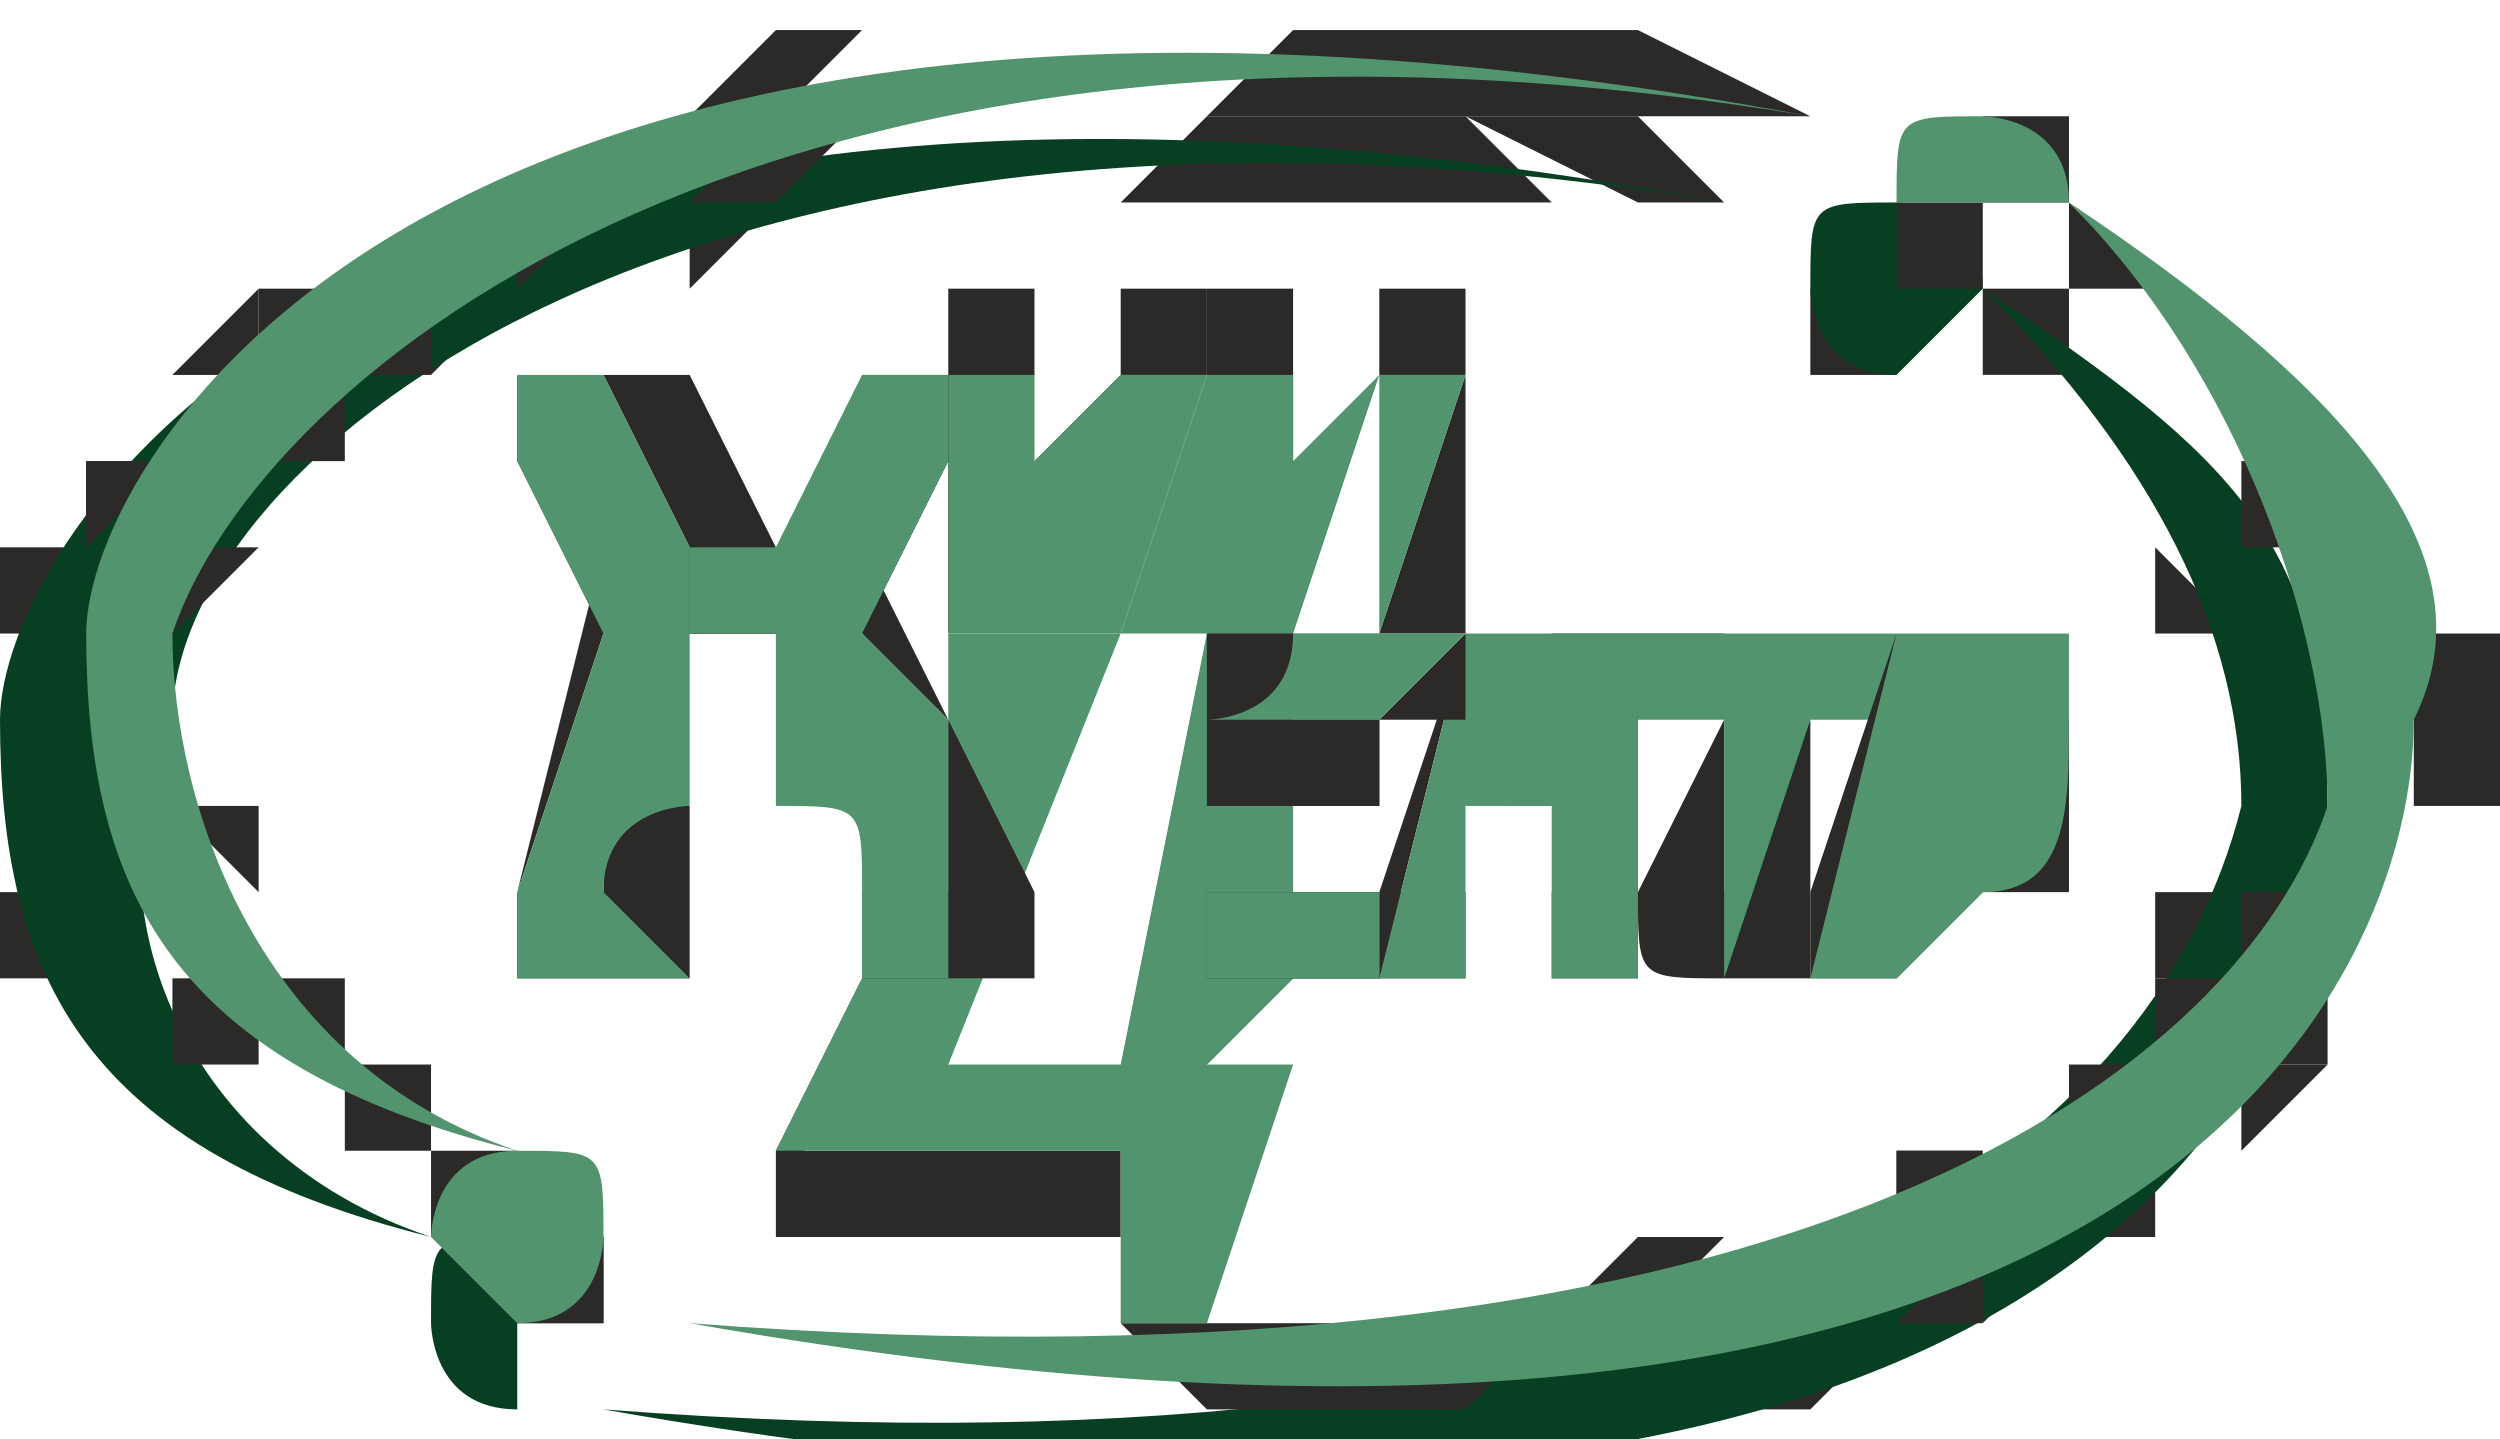
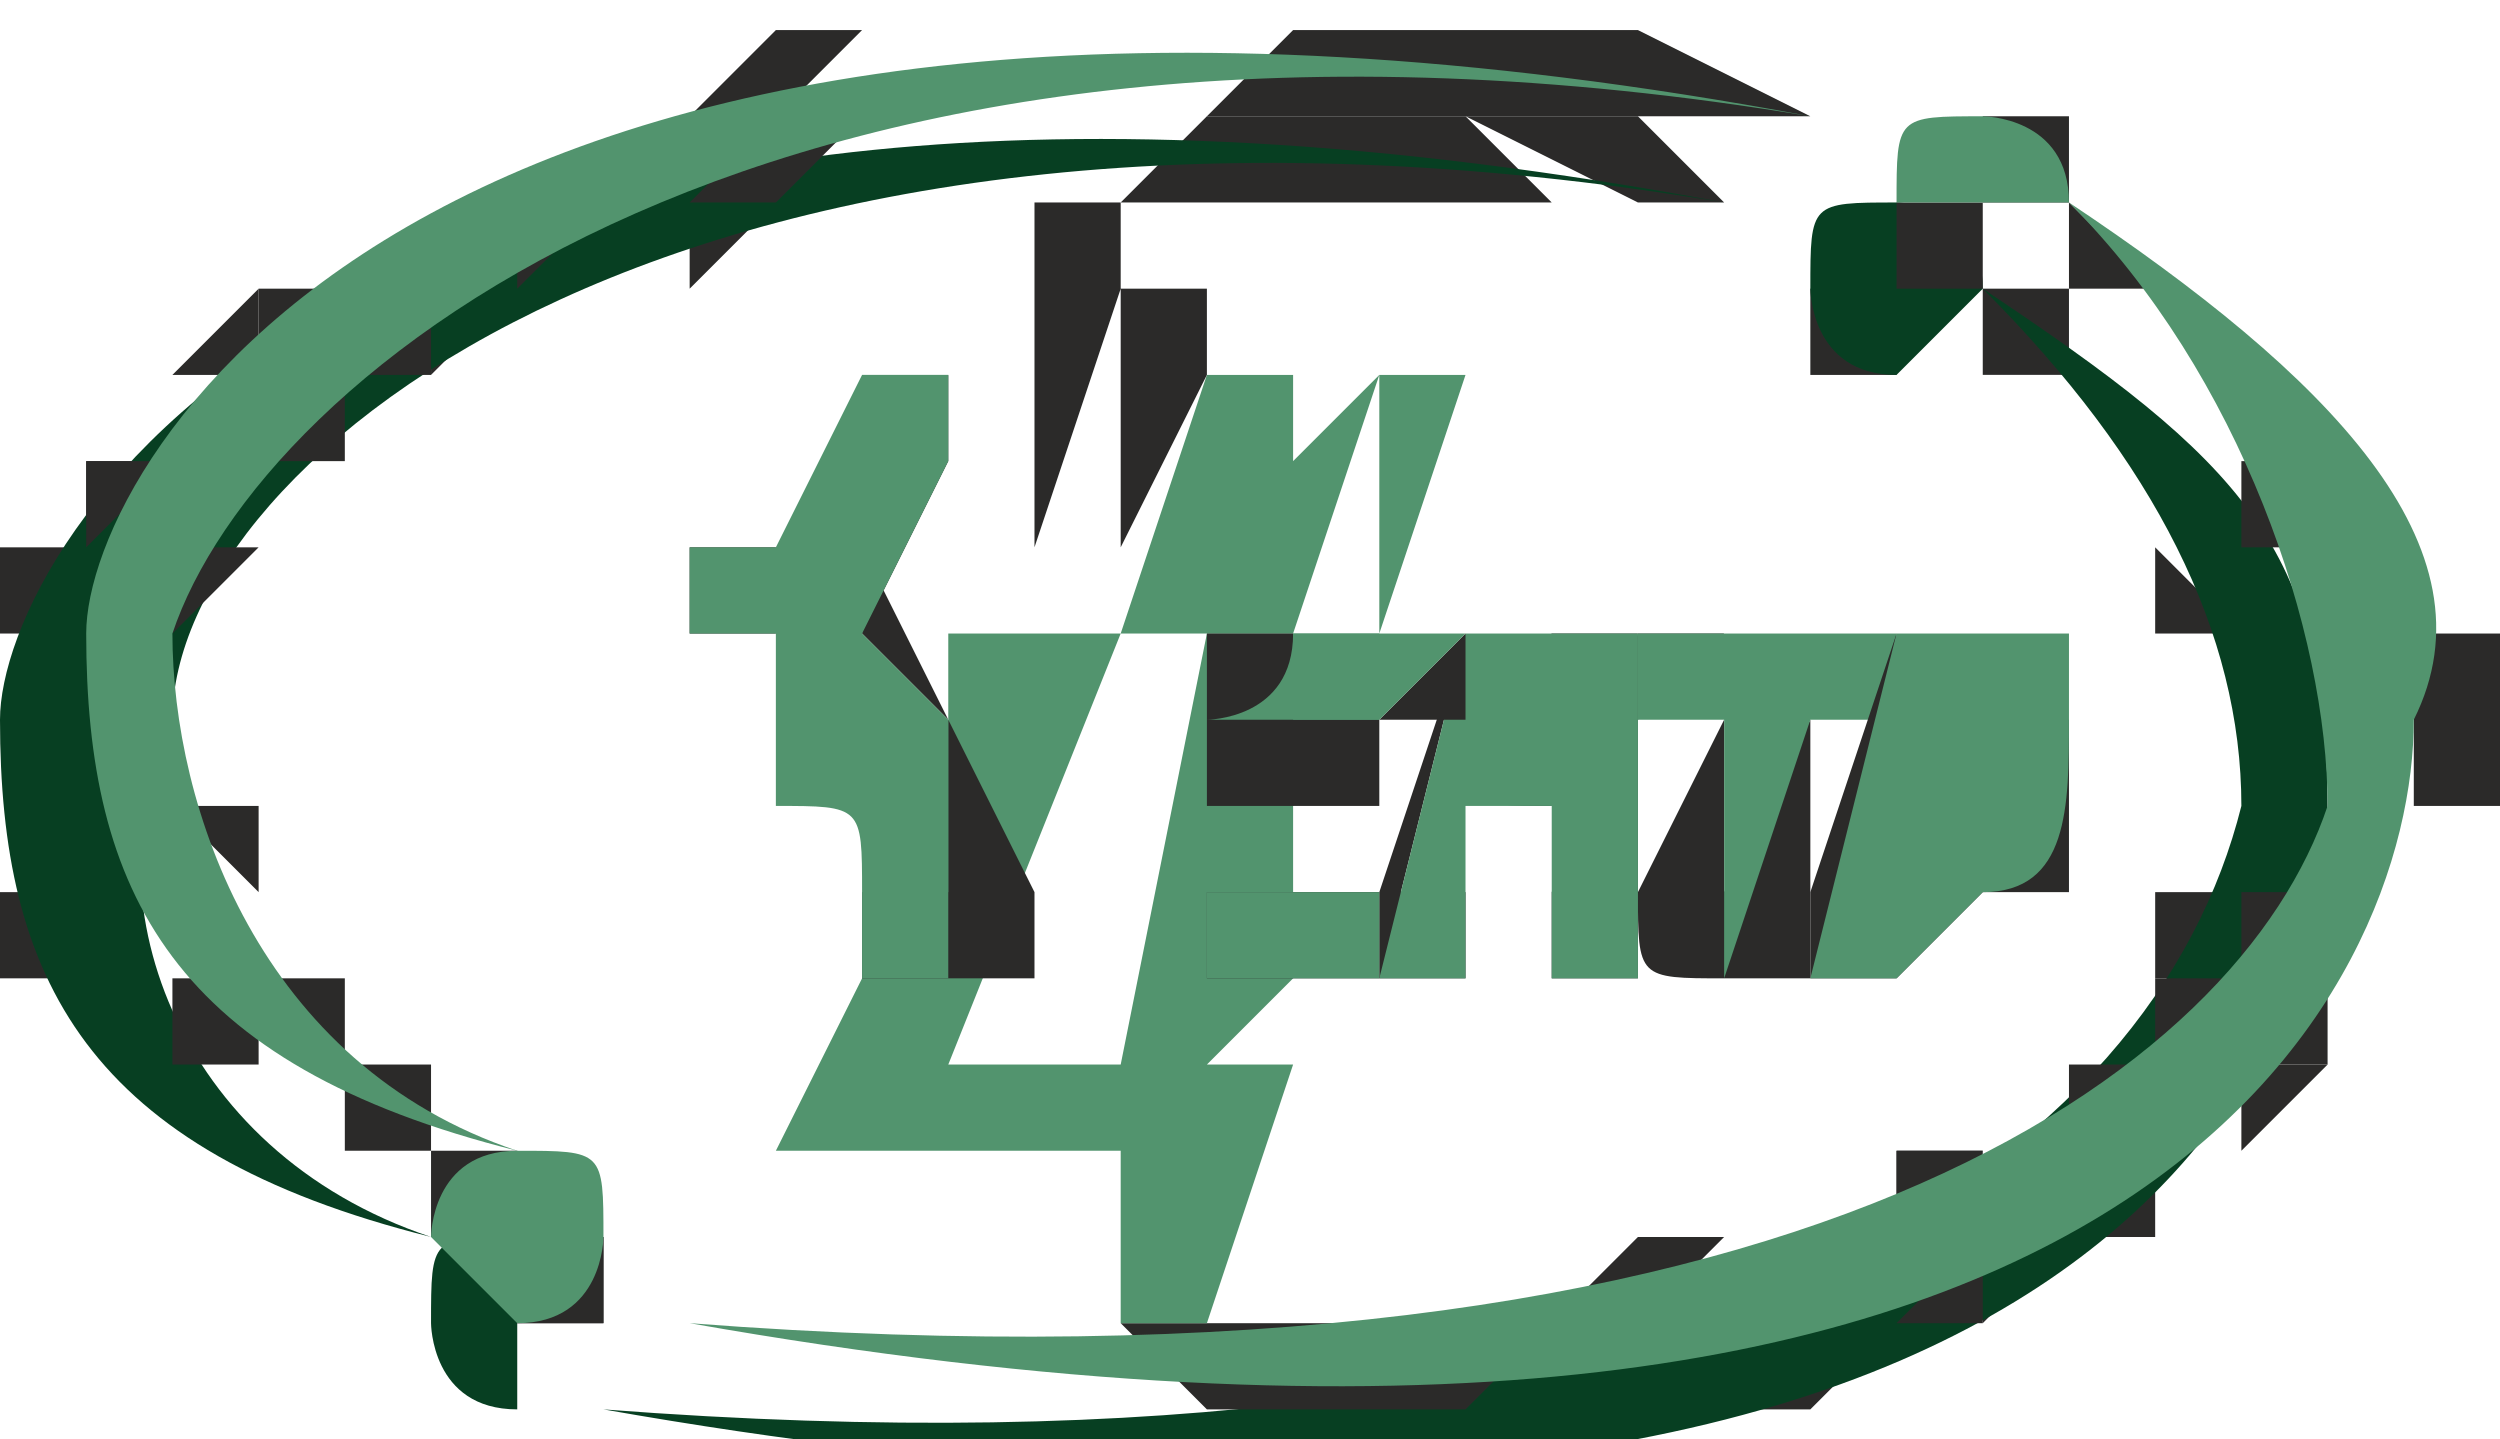
<svg xmlns="http://www.w3.org/2000/svg" xml:space="preserve" width="6.004mm" height="3.457mm" version="1.0" style="shape-rendering:geometricPrecision; text-rendering:geometricPrecision; image-rendering:optimizeQuality; fill-rule:evenodd; clip-rule:evenodd" viewBox="0 0 29 16">
  <defs>
    <style type="text/css">
   
    .fil1 {fill:#073F22}
    .fil2 {fill:#52946E}
    .fil0 {fill:#2B2A29;fill-rule:nonzero}
   
  </style>
  </defs>
  <g id="Слой_x0020_1">
    <g id="_872992416">
      <g>
        <path id="Фигура_2" class="fil0" d="M1 8l1 0 0 0 0 0 0 0 0 1 0 0 0 0 0 0 0 0 0 1 0 0 0 0 0 0 0 0 0 1 0 0 0 0 0 0 0 1 0 0 1 0 0 0 0 0 0 1 0 0 0 0 1 0 0 0 0 1 0 0 0 0 0 0 1 0 0 0 0 1 0 -1 -1 0 0 0 0 0 0 0 0 -1 -1 0 0 0 0 0 0 0 0 -1 0 0 -1 0 0 0 0 0 0 -1 0 0 0 0 0 0 0 0 0 -1 0 0 0 0 -1 0 0 -1 0 0 0 0 0 0 0 0 0 -1 0 0 0 0 0 0zm0 0c0,0 0,0 1,0 0,0 0,0 0,0l-1 0zm19 -6l0 0 0 0 -1 0 -1 0 -1 0 -1 0 -1 0 -1 0 -1 0 -1 0 -1 0 0 0 -1 0 -1 0 -1 1 0 0 -1 0 -1 0 0 0 -1 1 0 0 -1 0 0 1 0 0 -1 0 0 0 0 1 -1 0 0 0 0 1 0 0 0 0 0 1 0 0 -1 0 0 0 1 -1 0 0 0 0 0 -1 0 0 1 0 0 -1 0 0 1 0 0 -1 0 0 1 0 0 -1 1 0 0 0 1 0 1 0 0 -1 1 0 1 0 0 0 1 0 1 0 1 0 1 -1 1 0 1 0 1 0 1 1 1 0 1 0 0 0zm0 0c0,0 0,0 0,0 0,0 0,0 0,0l0 0zm-20 6l0 0 0 0 0 0 0 0 0 0 0 -1 0 0 0 -1 1 0 0 0 0 -1 0 0 1 0 0 -1 1 0 0 0 0 -1 1 0 1 0 0 -1 1 0 1 0 0 0 1 -1 1 0 1 0 1 0 1 0 1 0 2 0 1 0 1 0 2 0 1 1 0 0 -1 0 -2 -1 -1 0 -1 0 -2 0 -1 0 -1 0 -1 0 -1 0 -1 1 -1 0 0 0 -1 0 -1 0 0 1 -1 0 0 0 -1 1 0 0 -1 0 0 1 0 0 -1 1 0 0 0 0 0 1 0 0 -1 0 0 1 0 0 0 0 0 0 0 0zm0 0c0,0 0,1 0,1 0,0 0,-1 0,-1l0 0zm5 7l0 -1 0 1 0 -1 -1 0 0 0 0 0 -1 0 0 0 0 -1 0 0 -1 0 0 0 0 0 0 0 0 -1 -1 0 0 0 0 0 0 0 0 0 0 -1 0 0 -1 0 0 0 0 0 0 -1 0 0 0 0 0 0 0 -1 0 0 0 0 0 0 0 -1 0 0 0 1 0 0 0 0 0 0 0 1 0 0 0 0 0 0 1 0 0 1 0 0 0 0 0 0 0 0 0 1 0 0 0 0 1 0 0 0 0 0 0 1 0 0 0 0 1 0 0 0 0 0 0 1 1 0 0 0 0 0 1 0 0 0 0 1zm0 -1c0,0 0,0 0,1 0,0 0,0 0,0l0 -1z" />
        <path id="1" class="fil1" d="M5 14c-3,-1 -4,-4 -3,-6 0,-3 6,-8 18,-6 -16,-3 -20,4 -20,6 0,3 1,5 5,6z" />
      </g>
      <g>
        <path id="Фигура_2_0" class="fil0" d="M26 9l0 0 0 0 0 0 0 0 0 0 0 0 0 -1 0 0 0 0 0 0 0 0 0 -1 0 0 0 0 -1 0 0 0 0 -1 0 0 0 0 0 0 0 0 0 -1 0 0 -1 0 0 0 0 0 0 -1 0 0 0 0 -1 0 0 0 0 0 0 -1 -1 0 1 0 0 0 0 0 0 1 0 0 1 0 0 0 0 0 0 0 0 1 1 0 0 0 0 0 0 0 0 1 0 0 0 0 0 0 1 1 0 0 0 0 0 0 0 0 0 1 0 0 0 0 0 0 0 0 0 1 0 0 0 0 0 0 0 0 0 0zm0 0c0,0 0,1 0,1 0,0 0,-1 0,-1l0 0zm-19 7l0 0 0 0 1 0 2 0 1 0 1 0 1 0 1 0 0 0 1 0 1 0 1 -1 1 0 0 0 1 0 1 0 0 0 1 -1 1 0 0 0 0 -1 1 0 0 0 1 0 0 -1 0 0 1 0 0 -1 0 0 0 0 0 -1 1 0 0 0 0 -1 0 0 0 1 0 0 0 0 0 1 -1 0 0 0 0 1 0 0 -1 0 0 1 -1 0 0 0 0 1 -1 0 0 0 -1 0 -1 1 0 0 -1 0 -1 0 0 0 -1 1 -1 0 -1 0 -1 0 0 0 -1 0 -1 0 -1 0 -1 0 -2 0 -1 0 0 0zm0 0c0,0 0,0 0,0 0,0 0,0 0,0l0 0zm20 -7l0 0 0 0 0 0 0 1 0 0 0 0 0 1 0 0 0 0 0 1 -1 0 0 0 0 1 -1 0 0 1 -1 0 0 0 -1 1 0 0 -1 0 0 0 -1 1 -1 0 -1 0 -1 0 -1 0 -1 0 -1 0 -1 0 -1 0 -1 0 -2 0 -1 0 -2 0 0 0 2 0 1 0 2 0 1 0 1 0 1 0 1 0 1 0 1 0 1 0 1 0 1 -1 0 0 1 0 1 0 0 -1 1 0 0 0 1 -1 0 0 1 0 0 -1 0 0 0 0 1 -1 0 0 0 0 0 -1 0 0 0 0 0 -1 0 0 0 0zm0 0c0,0 0,0 0,0 0,0 0,0 0,0l0 0zm-4 -6l-1 0 1 0 0 0 0 0 1 0 0 1 0 0 0 0 1 0 0 0 0 0 0 1 0 0 1 0 0 0 0 0 0 0 0 1 0 0 1 0 0 0 0 0 0 1 0 0 0 0 0 0 0 0 0 1 0 0 0 0 0 0 0 1 0 0 0 0 0 0 0 0 0 0 0 -1 0 0 0 0 0 0 0 -1 0 0 0 0 0 0 0 0 0 -1 0 0 -1 0 0 0 0 0 0 0 0 -1 0 0 0 0 -1 0 0 0 0 0 0 -1 -1 0 0 0 0 0 0 0 -1 0 0 -1 0 0 0 0 0 0zm0 0c-1,0 -1,0 -1,0 0,0 1,0 1,0l0 0z" />
        <path id="1" class="fil1" d="M23 3c2,2 3,4 3,6 -1,4 -6,8 -19,7 17,3 20,-4 20,-7 0,-3 -1,-4 -4,-6z" />
      </g>
      <g>
        <path id="Фигура_2_1" class="fil0" d="M23 3l0 0 0 0 0 0 0 0 0 0 0 0 0 0 0 0 0 0 0 0 0 0 0 0 0 0 0 0 0 0 0 0 0 0 0 0 -1 0 0 0 0 0 0 0 0 1 0 0 0 0 0 0 0 0 0 0 0 0 0 0 0 0 0 0 0 0 0 0 0 -1 0 0 0 0 0 0 0 0 0 0 0 0 0 0 0 0 0 0 0 0 0 0 0 0 0 0 0 0 0 0 0 0 0 0 0 0 0 0 0 0 0 0 0 0 1 0 0 0 0 0 0 0 0 0 0 0 0 0 0 0 0 0 0 0 0 0zm0 0c0,0 0,0 0,0 0,0 0,0 0,0l0 0zm-1 -1l0 0 0 0 0 0 0 0 0 0 0 0 0 0 0 0 0 0 0 0 0 0 0 0 0 0 0 0 0 0 0 0 0 0 1 0 0 0 0 0 0 0 0 0 0 0 0 0 0 0 0 0 0 0 0 0 0 0 0 0 0 1 0 0 0 0 0 0 0 0 0 0 0 0 0 0 0 0 0 -1 0 0 0 0 0 0 0 0 -1 0 0 0 0 0 0 0 0 0 0 0 0 0 0 0 0 0 0 0 0 0 0 0 0 0 0 0 0 0 0 0 0 0 0 0 0 0 0 0 0 0 0 0 0 0 0 0zm0 0c0,0 0,0 0,0 0,0 0,0 0,0l0 0zm-1 1l0 0 0 0 0 0 0 0 0 0 0 -1 0 0 0 0 0 0 0 0 0 0 0 0 0 0 0 0 0 0 0 0 0 0 0 0 0 0 0 0 0 0 0 0 0 0 0 0 0 0 0 0 0 0 1 0 0 0 0 0 0 0 0 0 0 0 0 0 0 0 0 0 0 0 0 0 0 0 0 0 0 0 0 0 0 0 -1 0 0 0 0 0 0 0 0 0 0 0 0 0 0 0 0 0 0 0 0 0 0 0 0 0 0 0 0 0 0 0 0 0 0 0 0 0 0 1 0 0 0 0 0 0 0 0 0 0zm0 0c0,0 0,0 0,0 0,0 0,0 0,0l0 0zm1 0l0 1 0 0 0 0 0 0 0 0 0 0 0 0 0 0 -1 0 0 0 0 0 0 0 0 0 0 -1 0 0 0 0 0 0 0 0 0 0 0 0 0 0 0 0 0 0 0 0 0 0 0 0 0 0 0 0 0 0 0 0 0 0 0 0 0 0 0 0 0 0 0 0 0 0 0 0 0 0 0 0 0 0 0 0 0 0 0 0 0 0 0 0 0 0 0 0 0 0 0 0 0 0 0 0 0 0 0 0 0 0 0 0 0 0 0 0 1 0 0 0 0 0 0 0 0 0 0 0 0 0 0 0 0 0 0 0zm0 0c0,0 0,0 0,1 0,0 0,0 0,0l0 -1zm0 0l0 1 0 0 0 0 0 0 0 0 0 0 0 0 0 0 0 0 0 0 0 0 0 0 0 0 0 0 0 0 0 0 0 0 0 0 0 0 0 0 0 0 0 0 0 0 0 -1zm0 0c0,0 0,0 0,1 0,0 0,0 0,0l0 -1zm0 1l0 0 0 0 0 0 0 -1 0 1zm0 -1c0,0 0,0 0,1 0,0 0,0 0,0l0 -1z" />
        <path id="1" class="fil1" d="M22 4c0,0 1,-1 1,-1 0,-1 -1,-1 -1,-1 -1,0 -1,0 -1,1 0,0 0,1 1,1 0,0 0,0 0,0l0 0z" />
      </g>
      <g>
        <path id="Фигура_2_2" class="fil0" d="M5 15l0 0 0 0 0 0 0 0 0 0 0 0 0 0 0 0 0 0 0 -1 0 0 0 0 0 0 0 0 0 0 0 0 0 0 0 0 0 0 0 0 0 0 0 0 0 0 0 0 0 0 0 0 0 0 0 0 0 0 0 0 0 0 1 0 0 0 0 0 0 0 0 0 0 0 0 0 -1 0 0 0 0 0 0 0 0 0 0 0 0 0 0 0 0 0 0 0 0 0 0 0 0 0 0 0 0 0 0 0 0 0 0 0 0 1 0 0 0 0 0 0 0 0 0 0 0 0 0 0 0 0 0 0 0 0 0 0zm0 0c0,0 0,0 0,0 0,0 0,0 0,0l0 0zm1 1l0 0 0 0 0 0 0 0 -1 0 0 0 0 0 0 0 0 0 0 0 0 0 0 0 0 0 0 0 0 0 0 0 0 0 0 0 0 0 0 0 0 -1 0 0 0 0 0 0 0 0 0 0 0 0 0 0 0 0 0 0 0 0 0 0 0 0 0 0 0 0 0 0 0 0 0 0 0 0 0 0 0 0 0 0 0 0 0 0 0 0 0 0 0 0 0 0 0 0 0 0 0 0 0 0 0 0 0 0 0 1 0 0 0 0 0 0 0 0 0 0 0 0 0 0 0 0 1 0 0 0 0 0 0 0 0 0zm0 0c0,0 0,0 0,0 0,0 0,0 0,0l0 0zm0 -1l1 0 0 0 0 0 0 0 0 0 0 0 0 0 0 0 0 0 0 0 0 0 -1 0 0 0 0 0 0 0 0 0 0 1 0 0 0 0 0 0 0 0 0 0 0 0 0 0 0 0 0 0 0 0 0 0 0 0 0 0 0 0 0 0 0 0 0 0 0 0 0 0 0 0 0 0 0 0 0 0 0 0 0 0 0 0 0 0 0 0 0 0 0 0 0 -1 0 0 0 0 0 0 0 0 0 0 0 0 0 0 0 0 0 0 0 0 0 0 0 0 0 0 0 0 0 0 0 0 0 0 0 0 0 0 0 0zm0 0c0,0 0,0 0,0 1,0 1,0 1,0l-1 0zm0 -1l0 0 0 0 0 0 0 0 0 0 0 0 0 0 0 0 0 0 0 0 0 0 0 0 0 0 0 0 0 0 0 0 0 0 0 0 0 0 0 0 0 0 0 0 0 0 0 0 1 0 0 0 0 1 0 0 0 0 0 0 0 0 0 0 0 0 0 0 -1 0 0 0 0 0 0 0 0 0 0 0 0 0 0 0 0 0 0 0 0 0 0 -1 0 0 0 0 0 0 0 0 0 0 0 0 0 0 0 0 0 0 0 0 0 0 0 0 0 0 0 0 0 0 0 0 0 0 0 0 0 0 0 0 0 0 0 0zm0 0c0,0 0,0 0,0 0,0 0,0 0,0l0 0zm0 0l0 0 0 0 0 0 0 0 0 0 0 0 0 0 0 0 0 0 0 0 0 0 0 0 0 0 0 0 0 0 0 0 0 0 0 0 0 0 0 0 0 0 0 0 0 0 0 0zm0 0c0,0 0,0 0,0 0,0 0,0 0,0l0 0zm0 0l0 0 0 0 0 0 0 0 0 0zm0 0c0,0 0,0 0,0 0,0 0,0 0,0l0 0z" />
        <path id="1" class="fil1" d="M6 14c-1,0 -1,0 -1,1 0,0 0,1 1,1 0,0 0,-1 0,-1 1,-1 0,-1 0,-1 0,0 0,0 0,0l0 0z" />
      </g>
      <g>
        <path id="Фигура_2_3" class="fil0" d="M23 2l1 0 0 0 0 0 0 0 0 0 0 0 0 0 0 0 0 0 0 0 0 0 0 0 0 0 0 0 0 0 -1 0 0 0 0 0 0 0 0 0 0 0 0 0 0 0 0 0 0 1 0 0 0 0 0 0 0 0 0 0 0 0 0 0 0 0 0 0 0 -1 0 0 0 0 0 0 0 0 0 0 0 0 0 0 0 0 0 0 0 0 0 0 0 0 0 0 0 0 0 0 0 0 0 0 0 0 0 0 0 0 0 0 0 0 0 0 0 0 0 0 0 0 0 0 0 0 0 0 0 0 0 0 0 0 0 0zm0 0c0,0 1,0 1,0 0,0 0,0 0,0l-1 0zm0 -1l0 0 0 0 0 0 0 0 0 0 0 0 0 0 0 0 0 0 0 0 0 0 0 0 0 0 0 0 0 0 0 0 0 0 0 0 0 0 0 0 1 0 0 0 0 0 0 0 0 0 0 0 0 0 0 0 0 0 0 0 0 0 0 1 0 0 0 0 -1 0 0 0 0 0 0 0 0 -1 0 0 0 0 0 0 0 0 0 0 0 0 0 0 0 0 0 0 0 0 0 0 0 0 0 0 0 0 0 0 0 0 0 0 0 0 0 0 0 0 0 0 0 0 0 0 0 0 0 0 0 0 0 0 0 0 0 0zm0 0c0,0 0,0 0,0 0,0 0,0 0,0l0 0zm-1 1l0 0 0 0 0 0 0 0 0 -1 0 0 0 0 0 0 0 0 0 0 0 0 0 0 0 0 0 0 0 0 0 0 0 0 0 0 0 0 0 0 0 0 0 0 0 0 0 0 0 0 0 0 0 0 0 0 0 0 1 0 0 0 0 0 0 0 0 0 0 0 0 0 0 0 0 0 0 0 0 0 -1 0 0 0 0 0 0 0 0 0 0 0 0 0 0 0 0 0 0 0 0 0 0 0 0 0 0 0 0 0 0 0 0 0 0 0 0 0 0 0 0 0 0 0 0 0 0 1 0 0 0 0 0 0 0 0zm0 0c0,0 0,0 0,0 0,0 0,0 0,0l0 0zm1 0l0 1 0 0 0 0 0 0 0 0 0 0 -1 0 0 0 0 0 0 0 0 0 0 -1 0 0 0 0 0 0 0 0 0 0 0 0 0 0 0 0 0 0 0 0 0 0 0 0 0 0 0 0 0 0 0 0 0 0 0 0 0 0 0 0 0 0 0 0 0 0 0 0 0 0 0 0 0 0 0 0 0 0 0 0 0 0 0 0 0 0 0 0 0 0 0 0 0 0 0 0 0 0 0 0 0 0 0 0 0 0 0 0 0 0 0 0 0 0 0 0 0 0 1 0 0 0 0 0 0 0 0 0 0 0 0 0zm0 0c0,0 0,0 0,0 0,1 0,1 0,1l0 -1zm0 0l0 0 0 0 0 0 0 0 0 0 0 0 0 0 0 0 0 0 0 0 0 0 0 0 0 0 0 0 0 0 0 0 0 0 0 0 0 0 0 0 0 0 0 0 0 1 0 -1zm0 0c0,0 0,0 0,0 0,1 0,1 0,1l0 -1zm0 0l0 0 0 0 0 0 0 0 0 0zm0 0c0,0 0,0 0,0 0,1 0,1 0,1l0 -1zm-18 11l1 0 -1 0 0 0 0 0 0 0 0 0 1 0 0 0 0 0 0 0 0 0 0 0 0 0 0 0 0 0 0 0 0 0 0 0 0 0 0 0 0 0 0 0 0 0 0 0 0 0 0 0 0 0 0 0 0 0 0 0 0 0 0 0 0 0 0 0 0 0 0 0 0 0 0 0 0 0 0 0 0 0 0 0 0 0 0 0 0 0 0 0 0 0 0 0 0 0 0 0 0 0 0 0 0 0 0 0 0 0 0 0 0 0 0 0 0 0 0 0 0 0 0 0 0 0 0 0 0 0 0 0 0 0 -1 0zm1 0c0,0 0,0 -1,0 0,0 0,0 0,0l1 0zm-4 -6l0 0 0 0 0 0 0 0 0 1 0 0 0 0 0 0 0 0 0 1 1 0 0 0 0 0 0 0 0 1 0 0 0 0 0 0 0 0 0 1 0 0 0 0 1 0 0 0 0 1 0 0 0 0 0 0 1 0 0 1 0 0 0 0 0 0 1 0 -1 0 0 0 0 0 0 0 0 0 -1 0 0 -1 0 0 0 0 0 0 0 0 -1 -1 0 0 0 0 0 0 0 0 0 -1 0 0 0 0 0 0 -1 -1 0 0 0 0 0 0 0 0 0 -1 0 0 0 0 0 0 0 0 0 -1 0 0 0 0 0 0zm0 0c0,0 0,0 0,0 0,0 0,0 0,0l0 0zm19 -6l0 0 0 0 -1 0 -1 0 -1 0 -1 0 -1 0 -1 0 -1 0 -1 0 -1 0 -1 0 -1 0 0 0 -1 1 -1 0 0 0 -1 0 0 0 -1 1 0 0 -1 0 0 1 -1 0 0 0 0 0 0 1 -1 0 0 0 0 1 0 0 0 0 -1 1 0 0 0 0 0 0 0 -1 1 0 0 0 0 -1 0 0 0 0 1 -1 0 0 0 0 1 -1 0 0 1 0 0 -1 1 0 0 0 1 0 0 0 1 -1 1 0 0 0 1 0 1 0 1 0 1 0 1 -1 1 0 1 0 1 0 1 1 1 0 1 0 0 0zm0 0c0,0 0,0 0,0 0,0 0,0 0,0l0 0zm-20 6l0 0 0 0 0 0 0 0 0 0 0 -1 0 0 0 -1 0 0 1 0 0 -1 0 0 0 0 1 -1 0 0 1 0 0 -1 1 0 0 0 1 -1 1 0 0 0 1 0 1 -1 1 0 1 0 1 0 1 0 1 0 1 0 2 0 1 0 1 0 2 1 0 0 -2 0 -1 0 -1 -1 -2 0 -1 0 -1 0 -1 0 -1 0 -1 0 -1 1 -1 0 -1 0 0 0 -1 0 -1 1 0 0 -1 0 0 1 -1 0 0 0 0 1 -1 0 0 1 0 0 0 0 -1 1 0 0 0 0 0 1 0 0 0 0 0 0 0 0zm0 0c0,0 0,0 0,0 0,0 0,0 0,0l0 0zm5 6l-1 0 0 0 0 0 0 0 0 0 -1 0 0 0 0 0 0 -1 -1 0 0 0 0 0 0 0 -1 0 0 -1 0 0 0 0 0 0 0 0 0 -1 -1 0 0 0 0 0 0 0 0 -1 0 0 0 0 0 0 0 0 0 -1 0 0 0 0 0 0 0 -1 0 0 0 1 0 0 0 0 0 0 0 1 0 0 0 0 0 0 0 0 0 1 0 0 1 0 0 0 0 0 0 1 0 0 0 0 0 0 0 0 1 0 0 1 0 0 0 0 0 0 1 0 0 0 0 1 0 0 1 0 0 0 0 0 1 0 0 0zm0 0c0,0 0,0 0,0 0,0 0,0 -1,0l1 0zm0 1l-1 0 0 0 0 0 0 0 0 0 0 0 0 0 0 0 0 0 0 0 0 0 0 0 0 0 0 0 0 0 0 0 0 0 0 0 0 -1 0 0 0 0 0 0 0 0 0 0 0 0 0 0 0 0 0 0 0 0 0 0 0 0 0 0 0 0 0 0 1 0 0 0 0 0 0 0 0 0 0 0 0 0 0 0 0 0 0 0 0 0 0 0 0 1 0 0 0 0 0 0 0 0 0 0 0 0 0 0 0 0 0 0 0 0 0 0 0 0 0 0 0 0 0 0 0 0 0 0 0 0 0 0 0 0 0 0zm0 0c0,0 0,0 -1,0 0,0 0,0 0,0l1 0zm0 0l0 1 0 0 0 0 0 0 0 0 0 0 0 0 0 0 0 0 0 0 0 0 0 0 0 0 0 0 0 -1 0 0 0 0 0 0 0 0 0 0 0 0 0 0 -1 0 0 0 0 0 0 0 0 0 0 0 0 0 0 0 0 0 0 0 0 0 0 0 1 0 0 0 0 0 0 0 0 0 0 0 0 0 0 0 0 0 0 0 0 0 0 0 0 0 0 0 0 0 0 0 0 0 0 0 0 0 0 0 0 0 0 0 0 0 0 0 0 0 0 0 0 0 0 0 0 0 0 0 0 0 0 0 0 0 0 0zm0 0c0,0 0,1 0,1 0,0 0,0 0,0l0 -1zm1 0l0 0 0 0 0 0 0 0 0 0 0 0 0 0 0 0 0 0 0 0 0 0 0 0 0 0 0 0 0 0 0 0 0 0 0 0 0 0 0 0 0 1 0 0 0 0 0 0 0 0 0 0 0 0 0 0 0 0 0 0 -1 0 0 0 0 0 0 0 0 -1 0 0 0 0 0 0 0 0 1 0 0 0 0 0 0 0 0 0 0 0 0 0 0 0 0 0 0 0 0 0 0 0 0 0 0 0 0 0 0 0 0 0 0 0 0 0 0 0 0 0 0 0 0 0 0 0 0 0 0 0 0 0 0 0 0 0zm0 0c0,0 0,0 0,0 0,0 0,0 0,0l0 0zm-1 -1l0 0 0 0 0 0 0 0 0 0 1 0 0 0 0 0 0 0 0 0 0 0 0 0 0 0 0 0 0 0 0 0 0 0 0 0 0 0 0 0 0 0 0 0 0 0 0 0 0 0 0 0 0 0 0 0 0 0 0 1 0 0 0 0 0 0 0 0 0 0 0 0 0 0 0 0 0 0 0 0 0 -1 0 0 0 0 0 0 0 0 0 0 0 0 0 0 0 0 0 0 0 0 0 0 0 0 0 0 0 0 0 0 0 0 0 0 0 0 0 0 0 0 0 0 -1 0 0 0 0 0 0 0 0 0 0 0zm0 0c0,0 0,0 0,0 0,0 0,0 0,0l0 0zm0 0l0 0 0 0 0 0 0 0 0 0 0 0 0 0 0 0 0 0 0 0 0 0 0 0 0 0 0 0 0 0 0 0 0 0 0 0 0 0 0 0 0 0 0 0 0 0 0 0 0 0 0 0 0 0 0 0 0 0 0 0 0 0 0 0 0 0 0 0 0 0 0 0 0 0 0 0 0 0 0 0 0 0 0 0 0 0 0 0 0 0 0 0 0 0 0 0 0 0 0 0 0 0 0 0 0 0 0 0 0 0 0 0 0 0 0 0 0 0 0 0 0 0 0 0 0 0 0 0 0 0 0 0 0 0 0 0zm0 0c0,0 0,0 0,0 0,0 0,0 0,0l0 0zm0 0l0 0 0 0 0 0 0 0 0 0zm0 0c0,0 0,0 0,0 0,0 0,0 0,0l0 0zm21 -4l0 0 0 0 0 -1 0 0 0 0 0 0 0 0 0 -1 0 0 0 0 0 0 0 0 0 -1 0 0 0 0 0 0 -1 0 0 -1 0 0 0 0 0 0 0 -1 0 0 0 0 -1 0 0 0 0 0 0 -1 0 0 0 0 -1 0 0 0 0 -1 0 0 0 0 0 0 0 0 0 1 1 0 0 0 0 0 0 0 0 1 1 0 0 0 0 0 0 0 0 1 0 0 0 0 1 0 0 0 0 1 0 0 0 0 0 0 0 1 0 0 0 0 0 0 0 0 0 1 0 0 0 0 0 0 0 0 0 1 0 0zm0 0c0,0 0,0 0,0 0,0 0,0 0,0l0 0zm-18 6l-1 0 1 0 1 0 1 0 1 0 1 0 1 0 1 0 1 0 0 0 1 0 1 0 1 -1 1 0 0 0 1 0 1 0 0 -1 1 0 0 0 1 0 0 -1 1 0 0 0 0 -1 1 0 0 0 0 -1 0 0 1 0 0 -1 0 0 0 0 0 0 0 0 0 0 0 0 0 1 0 0 0 0 -1 1 0 0 0 0 -1 1 0 0 0 0 -1 1 0 0 -1 0 0 0 -1 1 0 0 -1 0 -1 0 0 0 -1 1 -1 0 -1 0 0 0 -1 0 -1 0 -1 0 -1 0 -1 0 -1 0 -1 0 -2 0 1 0zm-1 0c0,0 0,0 0,0 0,0 0,0 1,0l-1 0zm20 -7l1 0 0 0 0 1 0 0 -1 0 0 0 0 1 0 0 0 0 0 1 -1 0 0 1 0 0 0 0 -1 1 0 0 -1 0 0 1 -1 0 -1 0 0 1 -1 0 -1 0 -1 0 -1 0 -1 0 -1 1 -1 0 -1 0 -1 0 -1 -1 -2 0 -1 0 -2 0 1 0 1 0 1 0 2 0 1 0 1 0 1 0 1 0 1 0 1 0 1 0 1 0 1 0 1 -1 0 0 1 0 1 0 0 -1 1 0 0 0 0 -1 1 0 0 -1 0 0 1 0 0 -1 0 0 0 0 0 -1 0 0 0 0 0 -1 0 0 0 0zm0 0c0,0 0,0 0,0 1,0 1,0 1,0l-1 0zm-4 -6l0 0 0 0 0 0 0 0 1 1 0 0 0 0 1 0 0 0 0 0 0 0 0 1 1 0 0 0 0 0 0 0 0 1 1 0 0 0 0 0 0 0 0 0 0 1 0 0 0 0 0 0 0 1 0 0 1 0 0 0 0 0 0 1 0 0 0 0 -1 0 0 0 0 0 0 -1 0 0 0 0 0 0 0 0 0 -1 0 0 0 0 0 0 0 0 0 -1 0 0 -1 0 0 0 0 0 0 -1 0 0 0 0 0 0 -1 0 0 0 0 -1 0 0 -1 0 0 0 0 0 0 0 -1 0 0 -1 0 0 0 0zm0 0c0,0 0,0 0,0 0,0 0,0 0,0l0 0z" />
        <path id="1" class="fil2" d="M23 2c0,0 1,0 1,0 0,-1 -1,-1 -1,-1 -1,0 -1,0 -1,1 0,0 0,0 1,0 0,0 0,0 0,0l0 0zm-17 11c0,0 0,0 0,0 -3,-1 -4,-4 -4,-6 1,-3 7,-8 19,-6 -16,-3 -20,4 -20,6 0,3 1,5 5,6 -1,0 -1,1 -1,1 0,0 1,1 1,1 1,0 1,-1 1,-1 0,-1 0,-1 -1,-1 0,0 0,0 0,0l0 0zm18 -11c2,2 3,5 3,7 -1,3 -6,7 -19,6 17,3 20,-4 20,-7 1,-2 -1,-4 -4,-6z" />
      </g>
      <g>
-         <path id="Фигура_2_4" class="fil0" d="M9 13l1 -2 0 0 -1 3 0 0 0 -1zm0 1c0,0 0,0 0,0 0,0 0,-1 0,-1l0 1zm4 0l-4 0 0 -1 4 0 0 1 0 0zm0 -1c0,0 0,0 0,0 0,1 0,1 0,1l0 -1zm0 2l0 -2 0 1 0 1 0 0 0 0zm0 0c0,0 0,0 0,0 0,0 0,0 0,0l0 0zm1 0l-1 0 0 0 1 0 0 0 0 0zm0 0c0,0 0,0 0,0 0,0 0,0 0,0l0 0zm1 -3l-1 3 0 0 1 -3 0 0 0 0zm0 0c0,0 0,0 0,0 0,0 0,0 0,0l0 0zm-1 0l1 0 0 0 -1 0 0 0 0 0zm0 0c0,0 0,0 0,0 0,0 0,0 0,0l0 0zm1 -1l-1 1 0 0 1 -2 0 0 0 1zm0 -1c0,0 0,0 0,0 0,0 0,0 0,1l0 -1zm0 1l0 0 0 -1 0 0 1 1 -1 0zm0 -1c0,0 1,0 1,1 0,0 -1,0 -1,0l0 -1zm1 0l0 1 -1 -1 0 0 1 0 0 0zm-1 0c1,0 1,0 1,0 0,0 0,0 0,0l-1 0zm0 0l1 0 0 0 -1 0 0 0 0 0zm0 0c0,0 0,0 0,0 0,0 0,0 0,0l0 0zm0 -1l0 1 0 0 0 -1 0 0 0 0zm0 0c0,0 0,0 0,0 0,0 0,0 0,0l0 0zm1 0l-1 0 0 0 1 0 0 0 0 0zm0 0c0,0 0,0 0,0 0,0 0,0 0,0l0 0zm0 0l0 0 0 0 0 0 0 -1 0 1zm0 0c0,-1 0,-1 0,-1 0,0 0,1 0,1l0 0zm-1 -1l1 0 0 1 -1 0 0 0 0 -1zm0 1c0,0 0,0 0,0 0,-1 0,-1 0,-1l0 1zm1 -1l0 1 -1 0 0 -1 1 0 0 0zm-1 0c1,0 1,0 1,0 0,0 0,0 0,0l-1 0zm1 0l0 0 0 0 0 0 0 0 0 0zm0 0c0,0 0,0 0,0 0,0 0,0 0,0l0 0zm0 -1l0 1 0 0 0 -1 0 0 0 0zm0 0c0,0 0,0 0,0 0,0 0,0 0,0l0 0zm-2 0l2 0 0 0 -2 0 0 0 0 0zm0 0c0,0 0,0 0,0 0,0 0,0 0,0l0 0zm-1 5l1 -5 0 0 -1 5 0 0 0 0zm0 0c0,0 0,0 0,0 0,0 0,0 0,0l0 0zm-2 0l2 0 0 0 -2 0 0 0 0 0zm0 0c0,0 0,0 0,0 0,0 0,0 0,0l0 0zm2 -5l-2 5 0 0 2 -5 0 0 0 0zm0 0c0,0 0,0 0,0 0,0 0,0 0,0l0 0zm-2 0l2 0 0 0 -2 0 0 0 0 0zm0 0c0,0 0,0 0,0 0,0 0,0 0,0l0 0zm0 1l0 -1 0 0 0 1 0 0 0 0zm0 0c0,1 0,1 0,1 0,0 0,-1 0,-1l0 0zm-1 3l1 -3 0 0 -1 3 0 0zm0 0c0,0 0,0 0,0 0,0 0,0 0,0l0 0z" />
        <polygon id="1" class="fil2" points="10,11 9,13 13,13 13,15 14,15 15,12 14,12 15,11 15,11 16,10 15,10 15,9 16,9 16,9 15,9 16,8 16,8 16,7 14,7 13,12 11,12 13,7 11,7 11,8 " />
      </g>
      <g>
        <path id="Фигура_2_5" class="fil0" d="M21 8l0 3 -1 -1 1 -2 0 0 0 0zm0 0c0,0 0,0 0,0 0,0 0,0 0,0l0 0zm1 0l-1 0 0 0 1 0 0 0 0 0zm0 0c0,0 0,0 0,0 0,0 0,0 0,0l0 0zm0 -1l0 1 0 0 0 -1 0 0 0 0zm0 0c0,0 0,0 0,0 0,0 0,0 0,0l0 0zm-3 0l3 0 0 0 -3 0 0 0 0 0zm0 0c0,0 0,0 0,0 0,0 0,0 0,0l0 0zm0 1l0 -1 1 0 -1 1 0 0 0 0zm0 0c0,0 0,0 0,0 0,0 0,0 0,0l0 0zm1 0l-1 0 0 0 1 0 0 0 0 0zm0 0c0,0 0,0 0,0 0,0 0,0 0,0l0 0zm-1 2l1 -2 0 0 0 3 0 0 -1 -1zm1 1c0,0 0,0 0,0 -1,0 -1,0 -1,-1l1 1zm0 0l0 0 0 -1 0 0 1 1 -1 0zm0 -1c1,0 1,0 1,1 0,0 0,0 -1,0l0 -1zm0 1l0 0 0 0 0 0 0 -1 0 1zm0 -1c1,0 1,0 1,1 0,0 0,0 -1,0l0 -1z" />
        <polygon id="1" class="fil2" points="20,11 21,8 22,8 22,7 19,7 19,8 20,8 20,11 20,11 " />
      </g>
      <g>
        <path id="Фигура_2_6" class="fil0" d="M23 8l0 0 0 0 0 0 0 0 0 0zm0 0c0,0 0,0 0,0 0,0 0,0 0,0l0 0zm1 1l-1 -1 0 0 0 0 0 0 0 0 0 0 0 0 0 0 0 0 0 0 0 0 0 0 0 0 0 0 0 0 0 0 0 0 0 0 0 0 0 0 0 0 0 0 0 0 0 0 0 0 0 0 0 0 0 0 0 0 0 0 0 0 0 0 0 0 0 0 0 0 0 0 0 0 0 0 0 0 0 0 0 0 0 0 0 0 0 0 0 0 0 0 0 0 0 0 0 0 1 0 0 0 0 0 0 0 0 0 0 0 0 0 0 0 0 0 0 0 0 0 0 0 0 0 0 0 0 0 0 0 0 0 0 1 0 0zm0 0c0,0 -1,0 -1,0 0,0 0,0 0,-1l1 1zm-1 0l0 0 0 0 0 0 0 0 0 0 0 0 0 0 0 0 0 0 0 0 0 0 0 0 0 0 0 0 0 0 0 0 0 0 0 0 0 0 0 0 0 0 0 0 0 0 0 0 0 0 0 0 0 0 0 0 0 0 0 0 0 0 0 0 0 -1 0 0 1 1 0 0 0 0 0 0 0 0 0 0 0 0 0 0 -1 0 0 0 0 0 0 0 0 0 0 0 0 0 0 0 0 0 0 0 0 0 0 0 0 0 0 0 0 0 0 0 0 0 0 0 0 0 0 0 0 0 0 0 0 0 0 0 0 0 0 0zm0 0c0,0 0,0 0,0 0,0 0,0 0,0l0 0zm0 0l0 0 0 0 0 0 0 0 0 0zm0 0c0,0 0,0 0,0 0,0 0,0 0,0l0 0zm0 -1l0 1 0 0 0 -1 0 0 0 0zm0 0c0,0 0,0 0,0 0,0 0,0 0,0l0 0zm0 2l0 0 0 -1 0 0 0 0 0 1zm0 -1c0,0 0,1 0,1 0,0 0,0 0,0l0 -1zm1 -1l0 1 0 0 0 0 0 0 0 0 0 0 0 0 0 0 0 0 0 0 0 0 0 0 0 0 0 0 0 0 0 0 0 0 0 0 0 0 0 0 0 0 0 0 0 1 0 0 0 0 0 0 0 0 0 0 -1 0 0 0 0 0 0 0 0 0 0 0 0 -1 0 0 0 0 0 0 0 0 0 0 0 0 0 0 1 0 0 0 0 0 0 0 0 0 0 0 0 0 0 0 0 0 0 0 0 0 0 0 0 0 0 0 0 0 0 0 0 0 0 0 0 0 0 0 0 0 0 0 0 0 0 0 0 -1 0 0zm0 0c0,0 0,0 0,0 0,0 0,0 0,1l0 -1zm0 -1l0 0 0 0 0 0 0 0 0 0 0 0 0 0 0 0 0 0 0 0 0 0 0 0 0 0 0 0 0 1 0 0 0 0 0 0 0 0 0 0 0 0 0 0 0 0 0 0 1 0 0 0 0 0 0 0 0 0 0 0 -1 0 0 0 0 0 0 1 0 -1 0 0 0 0 0 0 0 0 0 0 0 0 0 0 0 0 0 0 0 0 0 0 0 0 0 0 0 0 0 0 0 0 0 0 0 0 0 0 0 0 0 0 0 0 0 0 0 0 0 0 0 0 0 0 0 0 0 -1 0 0 0 0 0 0 0 0zm0 0c0,0 -1,0 -1,0 0,0 1,0 1,0l0 0zm-2 0l2 0 0 0 -2 0 0 0 0 0zm0 0c0,0 0,0 0,0 0,0 0,0 0,0l0 0zm-1 3l1 -3 0 0 0 4 -1 0 0 -1zm1 1c0,0 -1,0 -1,0 0,0 0,0 0,-1l1 1zm0 0l-1 0 0 -1 1 0 0 1 0 0zm0 -1c0,0 0,0 0,1 0,0 0,0 0,0l0 -1zm1 0l-1 1 0 -1 0 0 1 -1 0 1zm-1 0c1,0 1,-1 1,-1 0,1 0,1 0,1l-1 0z" />
        <path id="1" class="fil2" d="M23 8l0 0c0,0 0,0 0,0 0,1 0,1 0,1l0 0 0 -1zm0 2l0 0c1,0 1,-1 1,-2 0,0 0,-1 0,-1l-2 0 -1 4 1 0 1 -1z" />
      </g>
      <g>
        <path id="Фигура_2_7" class="fil0" d="M19 7l0 4 -1 -1 1 -3 0 0 0 0zm0 0c0,0 0,0 0,0 0,0 0,0 0,0l0 0zm-1 0l1 0 0 0 -1 0 0 0 0 0zm0 0c0,0 0,0 0,0 0,0 0,0 0,0l0 0zm0 1l0 -1 1 0 -1 1 0 1 0 -1zm0 0c0,1 0,1 0,1 0,0 0,-1 0,-1l0 0zm0 0l0 0 0 1 0 0 -1 -1 1 0zm0 1c-1,0 -1,0 -1,-1 0,0 0,0 1,0l0 1zm0 -2l0 1 -1 0 1 -1 0 0 0 0zm0 0c0,0 0,0 0,0 0,0 0,0 0,0l0 0zm-1 0l1 0 0 0 -1 0 0 0 0 0zm0 0c0,0 0,0 0,0 0,0 0,0 0,0l0 0zm-1 3l1 -3 0 0 -1 4 0 0 0 -1zm0 1c0,0 0,0 0,0 0,0 0,0 0,-1l0 1zm1 0l-1 0 0 -1 1 0 0 1 0 0zm0 -1c0,0 0,0 0,1 0,0 0,0 0,0l0 -1zm0 -1l0 2 0 -1 0 -1 0 0 0 0zm0 0c0,0 0,0 0,0 0,0 0,0 0,0l0 0zm1 0l-1 0 0 0 1 0 0 0 0 0zm0 0c0,0 0,0 0,0 0,0 0,0 0,0l0 0zm0 1l0 -1 0 0 0 2 0 0 0 -1zm0 1c0,0 0,0 0,0 0,0 0,0 0,-1l0 1zm1 0l-1 0 0 -1 1 0 0 1 0 0zm0 -1c0,0 0,0 0,1 0,0 0,0 0,0l0 -1z" />
        <polygon id="1" class="fil2" points="19,11 19,7 18,7 18,8 18,8 18,7 17,7 16,11 17,11 17,9 18,9 18,11 " />
      </g>
      <g>
-         <path id="Фигура_2_8" class="fil0" d="M17 4l0 3 -1 0 1 -3 0 -1 0 1zm0 0c0,-1 0,-1 0,-1 0,0 0,1 0,1l0 0zm-1 -1l1 0 0 1 -1 0 0 0 0 -1zm0 1c0,0 0,0 0,0 0,0 0,-1 0,-1l0 1zm-1 1l1 -1 0 0 -1 1 0 1 0 -1zm0 0c0,0 0,1 0,0 0,0 0,0 0,0l0 0zm0 0l0 0 0 1 0 0 0 -1 0 0zm0 1c0,0 0,-1 0,-1 0,0 0,0 0,0l0 1zm0 -2l0 1 0 0 0 -1 0 -1 0 1zm0 0c0,0 0,-1 0,-1 0,0 0,1 0,1l0 0zm-1 -1l1 0 0 1 -1 0 0 0 0 -1zm0 1c0,0 0,0 0,0 0,0 0,-1 0,-1l0 1zm-1 3l1 -3 0 0 -1 3 0 0 0 0zm0 0c0,0 0,0 0,0 0,0 0,0 0,0l0 0zm1 0l-1 0 0 0 1 0 0 0 0 0zm0 0c0,0 0,0 0,0 0,0 0,0 0,0l0 0zm1 -3l-1 3 0 0 0 -3 1 0 0 0zm-1 0c0,0 1,0 1,0 0,0 0,0 0,0l-1 0zm1 0l0 0 0 0 0 0 0 0 0 0zm0 0c0,0 0,0 0,0 0,0 0,0 0,0l0 0zm-1 3l0 -3 1 0 0 3 -1 0 0 0zm1 0c0,0 -1,0 -1,0 0,0 0,0 0,0l1 0zm0 0l-1 0 0 0 1 0 0 0 0 0zm0 0c0,0 0,0 0,0 0,0 0,0 0,0l0 0zm1 -3l-1 3 0 0 1 -3 0 0 0 0zm0 0c0,0 0,0 0,0 0,0 0,0 0,0l0 0zm0 0l0 0 0 0 0 0 0 0 0 0zm0 0c0,0 0,0 0,0 0,0 0,0 0,0l0 0zm0 3l0 -3 0 0 0 3 0 0 0 0zm0 0c0,0 0,0 0,0 0,0 0,0 0,0l0 0zm0 0l0 0 0 0 0 0 1 0 -1 0zm0 0c1,0 1,0 1,0 0,0 0,0 -1,0l0 0zm0 0l0 0 0 0 0 0 0 0 0 0zm0 0c1,0 1,0 1,0 0,0 0,0 -1,0l0 0z" />
        <polygon id="1" class="fil2" points="16,7 17,4 16,4 15,5 15,5 15,4 14,4 13,7 14,7 15,4 15,4 14,7 15,7 16,4 16,4 16,7 16,7 " />
      </g>
      <g>
-         <path id="Фигура_2_9" class="fil0" d="M14 4l-1 3 0 0 1 -3 0 -1 0 1zm0 0c0,-1 0,-1 0,-1 0,0 0,1 0,1l0 0zm-1 -1l1 0 0 1 -1 0 0 0 0 -1zm0 1c0,0 0,0 0,0 0,0 0,-1 0,-1l0 1zm-1 1l1 -1 0 0 -1 2 0 -1 0 0zm0 1c0,0 0,0 0,0 0,0 0,-1 0,-1l0 1zm0 -1l0 0 0 0 0 0 0 0 0 0zm0 1c0,0 0,0 0,0 0,0 0,-1 0,-1l0 1zm0 -2l0 2 0 -1 0 -1 0 -1 0 1zm0 0c0,-1 0,-1 0,-1 0,0 0,1 0,1l0 0zm-1 -1l1 0 0 1 -1 0 0 0 0 -1zm0 1c0,0 0,0 0,0 0,0 0,-1 0,-1l0 1zm0 3l0 -3 1 0 -1 3 0 0 0 0zm0 0c0,0 0,0 0,0 0,0 0,0 0,0l0 0zm1 0l-1 0 0 0 1 0 0 0 0 0zm0 0c0,0 0,0 0,0 0,0 0,0 0,0l0 0zm1 -2l-1 2 0 0 0 -2 0 0 1 0zm-1 0c0,0 1,0 1,0 0,0 0,0 0,0l-1 0zm1 0l0 0 -1 0 0 0 1 0 0 0zm-1 0c1,0 1,0 1,0 0,0 0,0 0,0l-1 0zm0 2l0 -2 1 0 -1 2 0 0 0 0zm0 0c0,0 0,0 0,0 0,0 0,0 0,0l0 0zm1 0l-1 0 0 0 1 0 0 0 0 0zm0 0c0,0 0,0 0,0 0,0 0,0 0,0l0 0zm0 0l0 0 0 0 0 0 0 0 0 0zm0 0c0,0 0,0 0,0 0,0 0,0 0,0l0 0z" />
-         <polygon id="1" class="fil2" points="13,7 14,4 13,4 12,5 12,5 12,4 11,4 11,7 12,7 13,5 13,5 12,7 13,7 " />
+         <path id="Фигура_2_9" class="fil0" d="M14 4l-1 3 0 0 1 -3 0 -1 0 1zm0 0c0,-1 0,-1 0,-1 0,0 0,1 0,1l0 0zm-1 -1l1 0 0 1 -1 0 0 0 0 -1zm0 1c0,0 0,0 0,0 0,0 0,-1 0,-1l0 1zl1 -1 0 0 -1 2 0 -1 0 0zm0 1c0,0 0,0 0,0 0,0 0,-1 0,-1l0 1zm0 -1l0 0 0 0 0 0 0 0 0 0zm0 1c0,0 0,0 0,0 0,0 0,-1 0,-1l0 1zm0 -2l0 2 0 -1 0 -1 0 -1 0 1zm0 0c0,-1 0,-1 0,-1 0,0 0,1 0,1l0 0zm-1 -1l1 0 0 1 -1 0 0 0 0 -1zm0 1c0,0 0,0 0,0 0,0 0,-1 0,-1l0 1zm0 3l0 -3 1 0 -1 3 0 0 0 0zm0 0c0,0 0,0 0,0 0,0 0,0 0,0l0 0zm1 0l-1 0 0 0 1 0 0 0 0 0zm0 0c0,0 0,0 0,0 0,0 0,0 0,0l0 0zm1 -2l-1 2 0 0 0 -2 0 0 1 0zm-1 0c0,0 1,0 1,0 0,0 0,0 0,0l-1 0zm1 0l0 0 -1 0 0 0 1 0 0 0zm-1 0c1,0 1,0 1,0 0,0 0,0 0,0l-1 0zm0 2l0 -2 1 0 -1 2 0 0 0 0zm0 0c0,0 0,0 0,0 0,0 0,0 0,0l0 0zm1 0l-1 0 0 0 1 0 0 0 0 0zm0 0c0,0 0,0 0,0 0,0 0,0 0,0l0 0zm0 0l0 0 0 0 0 0 0 0 0 0zm0 0c0,0 0,0 0,0 0,0 0,0 0,0l0 0z" />
      </g>
      <g>
-         <path id="Фигура_2_10" class="fil0" d="M8 4l1 2 -1 0 -1 -2 0 0 1 0zm-1 0c0,0 0,0 0,0 0,0 1,0 1,0l-1 0zm-1 0l1 0 0 0 -1 0 0 0 0 0zm0 0c0,0 0,0 0,0 0,0 0,0 0,0l0 0zm0 1l0 -1 0 0 0 1 0 0 0 0zm0 0c0,0 0,0 0,0 0,0 0,0 0,0l0 0zm1 2l-1 -2 0 -1 1 2 0 1 0 0zm0 -1c1,1 0,1 0,1 0,0 0,0 0,0l0 -1zm-1 4l1 -4 0 1 -1 3 0 0 0 0zm0 0c0,0 0,0 0,0 0,0 0,0 0,0l0 0zm0 1l0 -1 0 0 0 1 0 0 0 0zm0 0c0,0 0,0 0,0 0,0 0,0 0,0l0 0zm2 0l-2 0 0 -1 2 0 0 0 0 1zm0 -1c0,0 0,0 0,1 0,0 0,0 0,0l0 -1zm-1 0l0 0 0 0 0 0 0 0 0 0 0 0 0 0 0 0 0 0 0 0 0 0 0 0 0 0 0 0 0 0 0 0 0 0 0 0 0 0 0 0 0 0 0 0 0 0 0 0 0 0 0 0 1 0 0 0 0 0 0 0 0 0 0 0 0 0 0 0 -1 1 0 0 0 0 0 0 0 0 0 -1 0 0 0 0 0 0 0 0 0 0 0 0 0 0 0 0 0 0 0 0 0 0 0 0 0 0 0 0 0 0 0 0 0 0 0 0 0 0 0 0 0 0 0 0 0 0 0 0 0 0 0 0 0 0 0 0zm0 0c0,0 0,0 0,0 0,0 0,0 0,0l0 0zm1 -1l0 0 0 0 0 0 0 0 0 0 0 0 0 0 0 0 0 0 0 0 0 0 0 0 0 0 0 0 0 0 0 0 0 0 0 0 0 0 0 0 0 0 0 0 0 0 0 1 0 0 0 0 0 0 0 0 0 0 -1 0 0 0 0 0 0 0 0 0 0 0 0 0 0 0 0 0 0 0 0 0 0 0 0 0 0 -1 0 0 0 0 0 0 0 0 0 0 1 0 0 0 0 0 0 0 0 0 0 0 0 0 0 0 0 0 0 0 0 0 0 0 0 0 0 0 0 0 0 0 0 0 0 0 0 0 0 0zm0 0c0,0 0,0 0,0 0,0 0,0 0,0l0 0zm0 -2l0 2 0 0 0 -2 0 0 0 0zm0 0c0,0 0,0 0,0 0,0 0,0 0,0l0 0zm0 0l0 0 0 0 0 0 1 0 -1 0zm0 0c1,0 1,0 1,0 0,0 0,0 -1,0l0 0zm1 -1l0 1 -1 0 0 -1 1 0 0 0zm-1 0c0,0 0,0 0,0 1,0 1,0 1,0l-1 0z" />
-         <path id="1" class="fil2" d="M8 6l-1 -2 -1 0 0 1 1 2 -1 3 0 1 2 0c-1,-1 -1,-1 -1,-1 0,-1 1,-1 1,-1l0 -2 0 0 0 -1z" />
-       </g>
+         </g>
      <g>
        <path id="Фигура_2_11" class="fil0" d="M11 8l0 0 0 0 0 0 0 0 0 0zm0 0c0,1 0,1 0,1 0,0 0,-1 0,-1l0 0zm0 2l0 -2 0 0 1 2 0 0 -1 0zm1 0c0,0 0,0 0,0 -1,0 -1,0 -1,0l1 0zm-1 1l0 -1 1 0 0 1 -1 0 0 0zm1 0c0,0 0,0 -1,0 0,0 0,0 0,0l1 0zm-2 -1l1 0 0 1 -1 0 0 -1 0 0zm0 1c0,0 0,0 0,0 0,-1 0,-1 0,-1l0 1zm0 0l0 -1 0 1 0 0 0 0zm0 0c0,0 0,0 0,0 0,0 0,0 0,0l0 0zm0 0l0 0 0 0 0 -1 0 0 0 1zm0 -1c0,0 0,0 0,0 0,0 0,0 0,1l0 -1zm0 0l0 0 0 1 0 0 0 -1 0 0zm0 1c0,0 0,0 0,0 0,-1 0,-1 0,-1l0 1zm0 0l0 -1 0 1 0 0 0 0 0 0 0 0 0 0 0 0 0 0 0 0 0 0 0 0 0 0 0 0 0 0 0 0 0 0 0 0 0 0 0 0 0 0 0 0 0 0 0 0 0 0 0 0 0 0 0 0 0 0 0 0 0 0 0 0 0 0 0 0 0 -1 0 0 0 0 0 0 0 0 0 0 0 0 0 0 0 0 0 0 0 0 0 0 0 0 0 0 0 0 0 0 0 0 0 0 0 0 0 0 0 0 0 0 0 0 0 0 0 0 0 0 0 0 0 0 0 0 0 0 0 0 0 0 0 0 0 1zm0 -1c0,0 0,0 0,0 0,0 0,1 0,1l0 -1zm0 0l0 0 0 1 0 0 0 -1 0 0zm0 1c0,0 0,0 0,-1 0,0 0,0 0,0l0 1zm0 -1l0 0 0 0 0 0 0 0 0 0 0 0 0 0 0 0 0 0 0 0 0 0 0 0 0 0 0 0 0 0 0 0 0 0 0 0 0 0 0 0 0 0 0 0 0 0 0 0 0 0 0 0 0 0 0 0 0 0 0 1 0 0 0 0 0 0 0 0 0 -1 0 0 0 0 0 0 0 0 0 0 0 0 0 0 0 0 0 0 0 0 0 0 0 0 0 0 0 0 0 0 0 0 0 0 0 0 0 0 0 0 0 0 0 0 0 0 0 0 0 0 0 0 0 0 0 0 0 0 0 0 0 0 0 0 0 0zm0 0c0,0 0,0 0,0 0,0 0,0 0,0l0 0zm0 0l0 0 0 0 0 0 0 0 0 0 0 0 0 0 0 0 0 0 0 0 0 0 0 0 0 0 0 0 0 0 0 0 0 0 0 0 0 0 0 0 0 0 0 0 0 0 0 0 0 0 0 0 0 0 0 0 0 0 0 0 0 0 0 0 0 0 0 0 0 0 0 0 0 0 0 0 0 0 0 0 0 0 0 0 0 0 0 0 0 0 0 0 0 0 0 0 0 0 0 0 0 0 0 0 0 0 0 0 0 0 0 0 0 0 0 0 0 0 0 0 0 0 0 0 0 0 0 0 0 0 0 0 0 0 0 0zm0 0c0,0 0,0 0,0 0,0 0,0 0,0l0 0zm-1 -1l0 0 0 0 0 0 0 0 0 0 0 0 0 0 0 0 0 0 1 0 0 0 0 0 0 0 0 0 0 0 0 0 0 0 0 0 0 0 0 0 0 0 0 0 0 0 0 0 0 0 0 0 0 1 0 0 0 0 0 0 0 0 0 0 0 0 0 0 0 0 0 0 0 0 0 0 0 0 0 0 0 0 0 0 0 0 0 0 0 0 0 -1 0 0 0 0 0 0 0 0 0 0 0 0 0 0 -1 0 0 0 0 0 0 0 0 0 0 0 0 0 0 0 0 0 0 0 0 0 0 0 0 0 0 0 0 0zm0 0c0,0 0,0 0,0 0,0 0,0 0,0l0 0zm0 0l0 0 0 0 0 0 0 0 0 0zm0 0c0,0 0,0 0,0 0,0 0,0 0,0l0 0zm0 -1l0 1 0 0 0 -1 0 0 0 0zm0 0c0,0 0,0 0,0 0,0 0,0 0,0l0 0zm0 -1l0 1 0 0 0 -1 0 0 0 0zm0 0c0,0 0,0 0,0 0,0 0,0 0,0l0 0zm0 0l0 0 0 0 0 0 0 0 0 0zm0 0c0,0 0,0 0,0 0,0 0,0 0,0l0 0zm-1 0l1 0 0 0 0 0 -1 0 0 0zm1 0c-1,0 -1,0 -1,0 0,0 0,0 0,0l1 0zm0 -1l0 1 -1 0 0 -1 0 0 1 0zm-1 0c0,0 0,0 0,0 1,0 1,0 1,0l-1 0zm1 0l-1 0 0 0 1 0 0 0 0 0zm0 0c0,0 0,0 0,0 0,0 0,0 0,0l0 0zm0 0l0 0 0 0 0 0 0 0 0 0zm0 0c0,0 0,0 0,0 0,0 0,0 0,0l0 0zm1 -2l-1 2 0 0 1 -2 0 0 0 0zm0 0c0,0 0,0 0,0 0,0 0,0 0,0l0 0zm1 0l-1 0 0 0 1 0 0 0 0 0zm0 0c0,0 0,0 0,0 0,0 0,0 0,0l0 0zm0 1l0 -1 0 0 0 1 0 0 0 0zm0 0c0,0 0,0 0,0 0,0 0,0 0,0l0 0zm-1 1l1 -2 0 1 -1 2 0 0 0 -1zm0 1c0,0 0,0 0,0 0,0 0,0 0,-1l0 1zm1 1l-1 -1 0 -1 1 2 0 0 0 0zm0 0c0,0 0,1 0,1 0,0 0,0 0,-1l0 0z" />
        <path id="1" class="fil2" d="M11 8l0 0 0 2 0 1 -1 0 0 0 0 0 0 0c0,0 0,0 0,-1l0 0c0,0 0,0 0,0 0,0 0,0 0,0 0,-1 0,-1 -1,-1l0 0 0 -1 0 -1 0 0 -1 0 0 -1 1 0 0 0 1 -2 1 0 0 1 -1 2 1 1z" />
      </g>
      <g>
        <path id="Фигура_2_12" class="fil0" d="M14 8l0 0 0 0 0 0 0 0 0 0 0 0 0 0 0 0 0 0 0 0 0 0 0 0 0 0 0 0 0 0 0 0 0 0 0 0 0 0 0 0 0 0 0 0 0 0 0 0 0 0 0 0 0 -1 0 0 0 0 0 0 0 0 0 0 0 0 0 0 1 0 0 0 0 0 0 0 0 0 0 0 0 1 0 0 0 0 0 0 0 0 0 0 0 0 0 0 0 0 0 0 0 0 0 0 0 0 0 0 0 0 0 0 0 0 0 0 0 0 0 0 0 0 0 0 0 0 0 0 0 0 0 0 0 0 -1 0zm1 0c0,0 -1,0 -1,0 0,0 0,0 0,0l1 0zm1 0l-2 0 0 0 2 0 0 0 0 0zm0 0c0,0 0,0 0,0 0,0 0,0 0,0l0 0zm0 0l0 0 0 0 0 0 0 0 0 0zm0 0c0,0 0,0 0,0 0,0 0,0 0,0l0 0zm0 0l0 0 0 0 0 0 1 0 -1 0zm0 0c1,0 1,0 1,0 0,0 0,0 -1,0l0 0zm1 -1l0 1 -1 0 1 -1 0 0 0 0zm0 0c0,0 0,0 0,0 0,0 0,0 0,0l0 0zm-2 0l2 0 0 0 -2 0 -1 0 1 0zm0 0c0,0 -1,0 -1,0 0,0 1,0 1,0l0 0zm-1 2l0 0 0 0 0 0 0 0 0 0 0 0 0 0 0 0 0 0 0 0 0 0 0 0 0 0 0 0 0 0 0 0 0 0 0 0 0 0 0 0 0 0 0 0 0 0 0 0 0 0 0 0 0 0 0 0 0 0 0 0 0 0 0 0 0 0 0 0 0 0 0 0 0 0 0 0 0 0 0 0 0 0 0 0 0 0 0 0 0 0 0 0 0 0 0 0 0 0 0 0 0 0 0 0 0 0 0 0 0 0 0 0 0 0 0 0 0 0 0 0 0 0 0 0 0 0 0 0 0 0 0 0 0 0 0 0zm0 0c0,0 0,0 0,0 0,0 0,0 0,0l0 0zm1 0l-1 0 0 0 1 0 0 0 0 0zm0 0c0,0 0,0 0,0 0,0 0,0 0,0l0 0zm1 0l-1 0 0 0 1 0 0 0 0 0zm0 0c0,0 0,0 0,0 0,0 0,0 0,0l0 0zm0 0l0 0 0 0 0 0 0 0 0 0zm0 0c0,0 0,0 0,0 0,0 0,0 0,0l0 0zm0 0l0 0 0 0 0 0 0 -1 0 1zm0 0c0,-1 0,-1 0,-1 0,0 0,1 0,1l0 0zm0 -1l0 0 0 1 0 0 0 0 0 -1zm0 1c0,0 0,0 0,0 0,-1 0,-1 0,-1l0 1zm-1 -1l1 0 0 1 -1 0 0 0 0 -1zm0 1c0,0 0,0 0,0 0,-1 0,-1 0,-1l0 1zm-1 -1l1 0 0 1 -1 0 0 0 0 -1zm0 1c0,0 0,0 0,0 0,-1 0,-1 0,-1l0 1zm0 1l0 1 0 -1 0 0 0 0 0 0 0 0 0 0 0 0 0 0 0 0 0 0 0 0 0 0 0 0 0 0 0 0 0 0 0 0 0 0 0 0 0 0 0 0 0 0 0 0 0 0 0 0 0 0 0 0 0 0 0 0 0 0 0 0 0 0 0 0 0 0 0 0 0 0 0 0 0 0 0 0 0 0 0 0 0 0 0 0 0 0 0 0 0 0 0 0 0 0 0 0 0 0 0 0 0 0 0 0 0 0 0 0 0 0 0 0 0 0 0 0 0 0 0 1 0 0 0 0 0 0 0 0 0 0 0 -1zm2 1l-2 0 0 -1 2 0 0 1 0 0zm0 -1c0,0 0,0 0,1 0,0 0,0 0,0l0 -1zm0 0l0 1 0 -1 0 0 0 0 0 0zm0 0c0,0 0,0 0,0 0,0 0,0 0,0l0 0zm0 0l0 0 0 0 0 0 0 0 0 0zm0 0c0,0 0,0 0,0 0,0 0,0 0,0l0 0zm-1 0l1 0 0 0 -1 0 0 0 0 0zm0 0c0,0 0,0 0,0 0,0 0,0 0,0l0 0zm-1 0l1 0 0 0 -1 0 0 0 0 0zm0 0c0,0 0,0 0,0 0,0 0,0 0,0l0 0z" />
        <path id="1" class="fil2" d="M15 7c0,1 -1,1 -1,1l2 0 0 0 0 0 1 -1 -2 0zm-1 2c0,0 0,0 0,0l1 0 1 0 0 0 0 0 0 0 -1 0 -1 0zm0 1c0,0 0,1 0,1l2 0 0 -1 0 0 -1 0 -1 0z" />
      </g>
    </g>
  </g>
</svg>